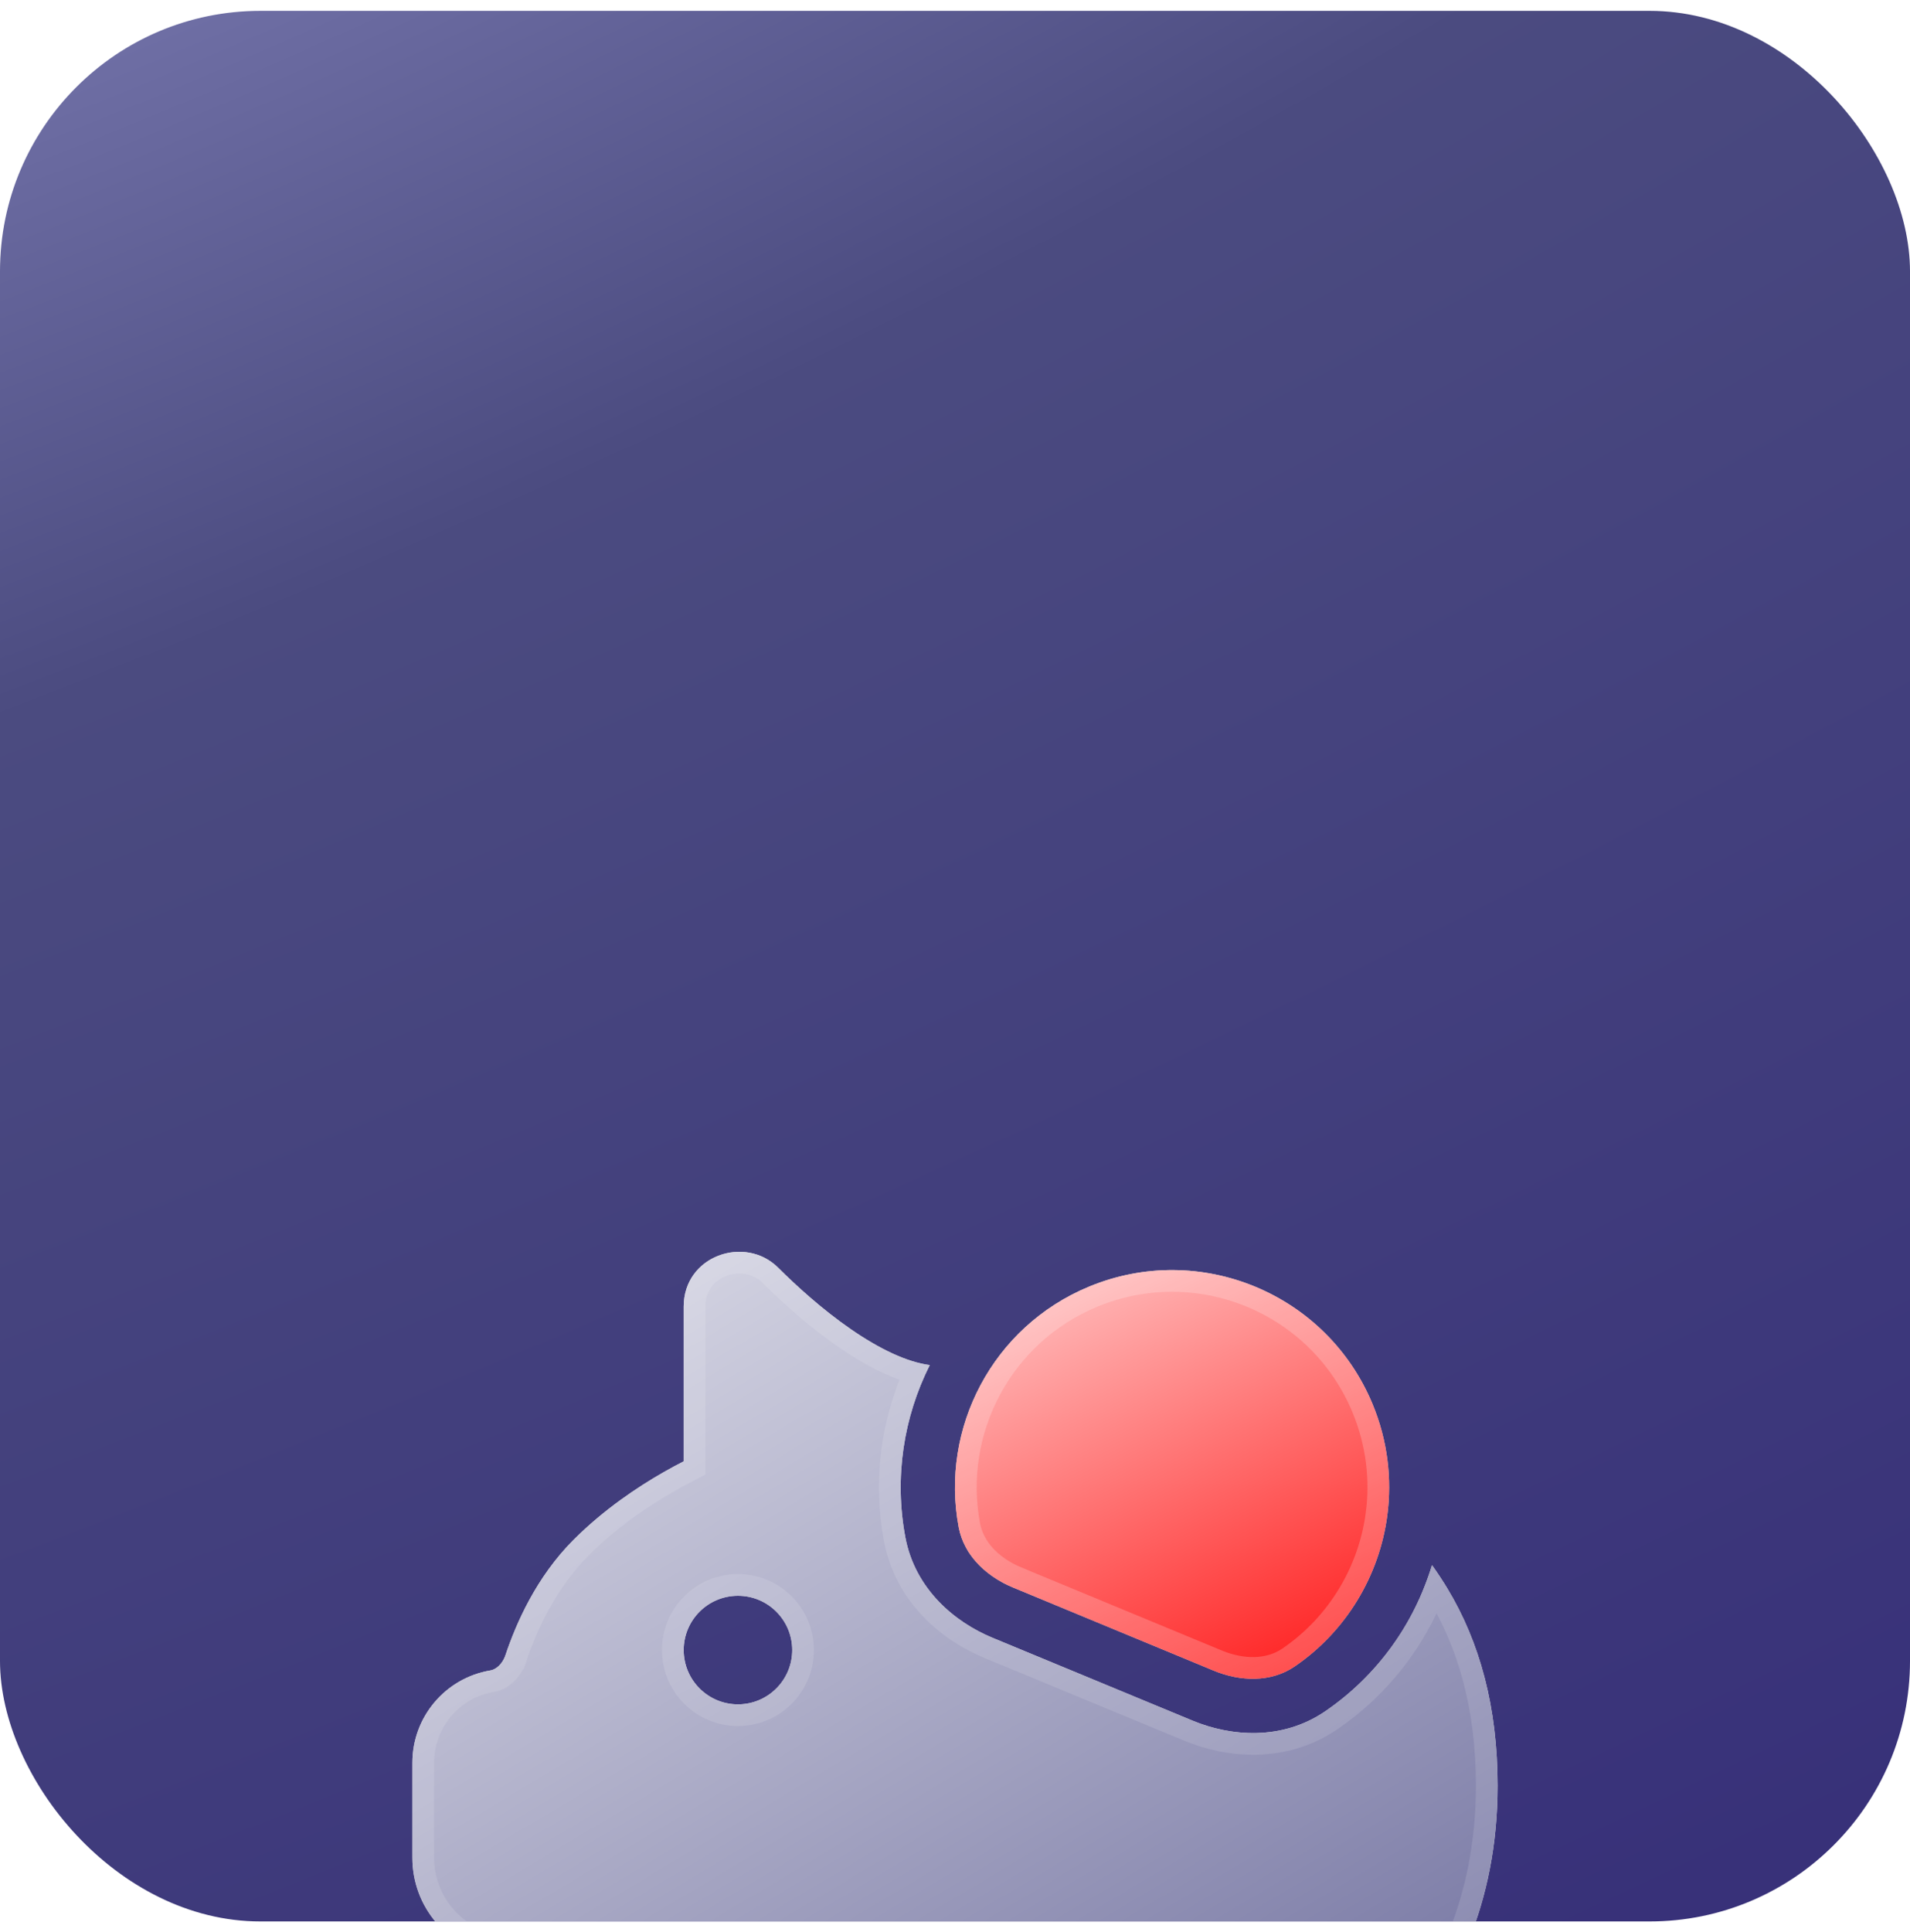
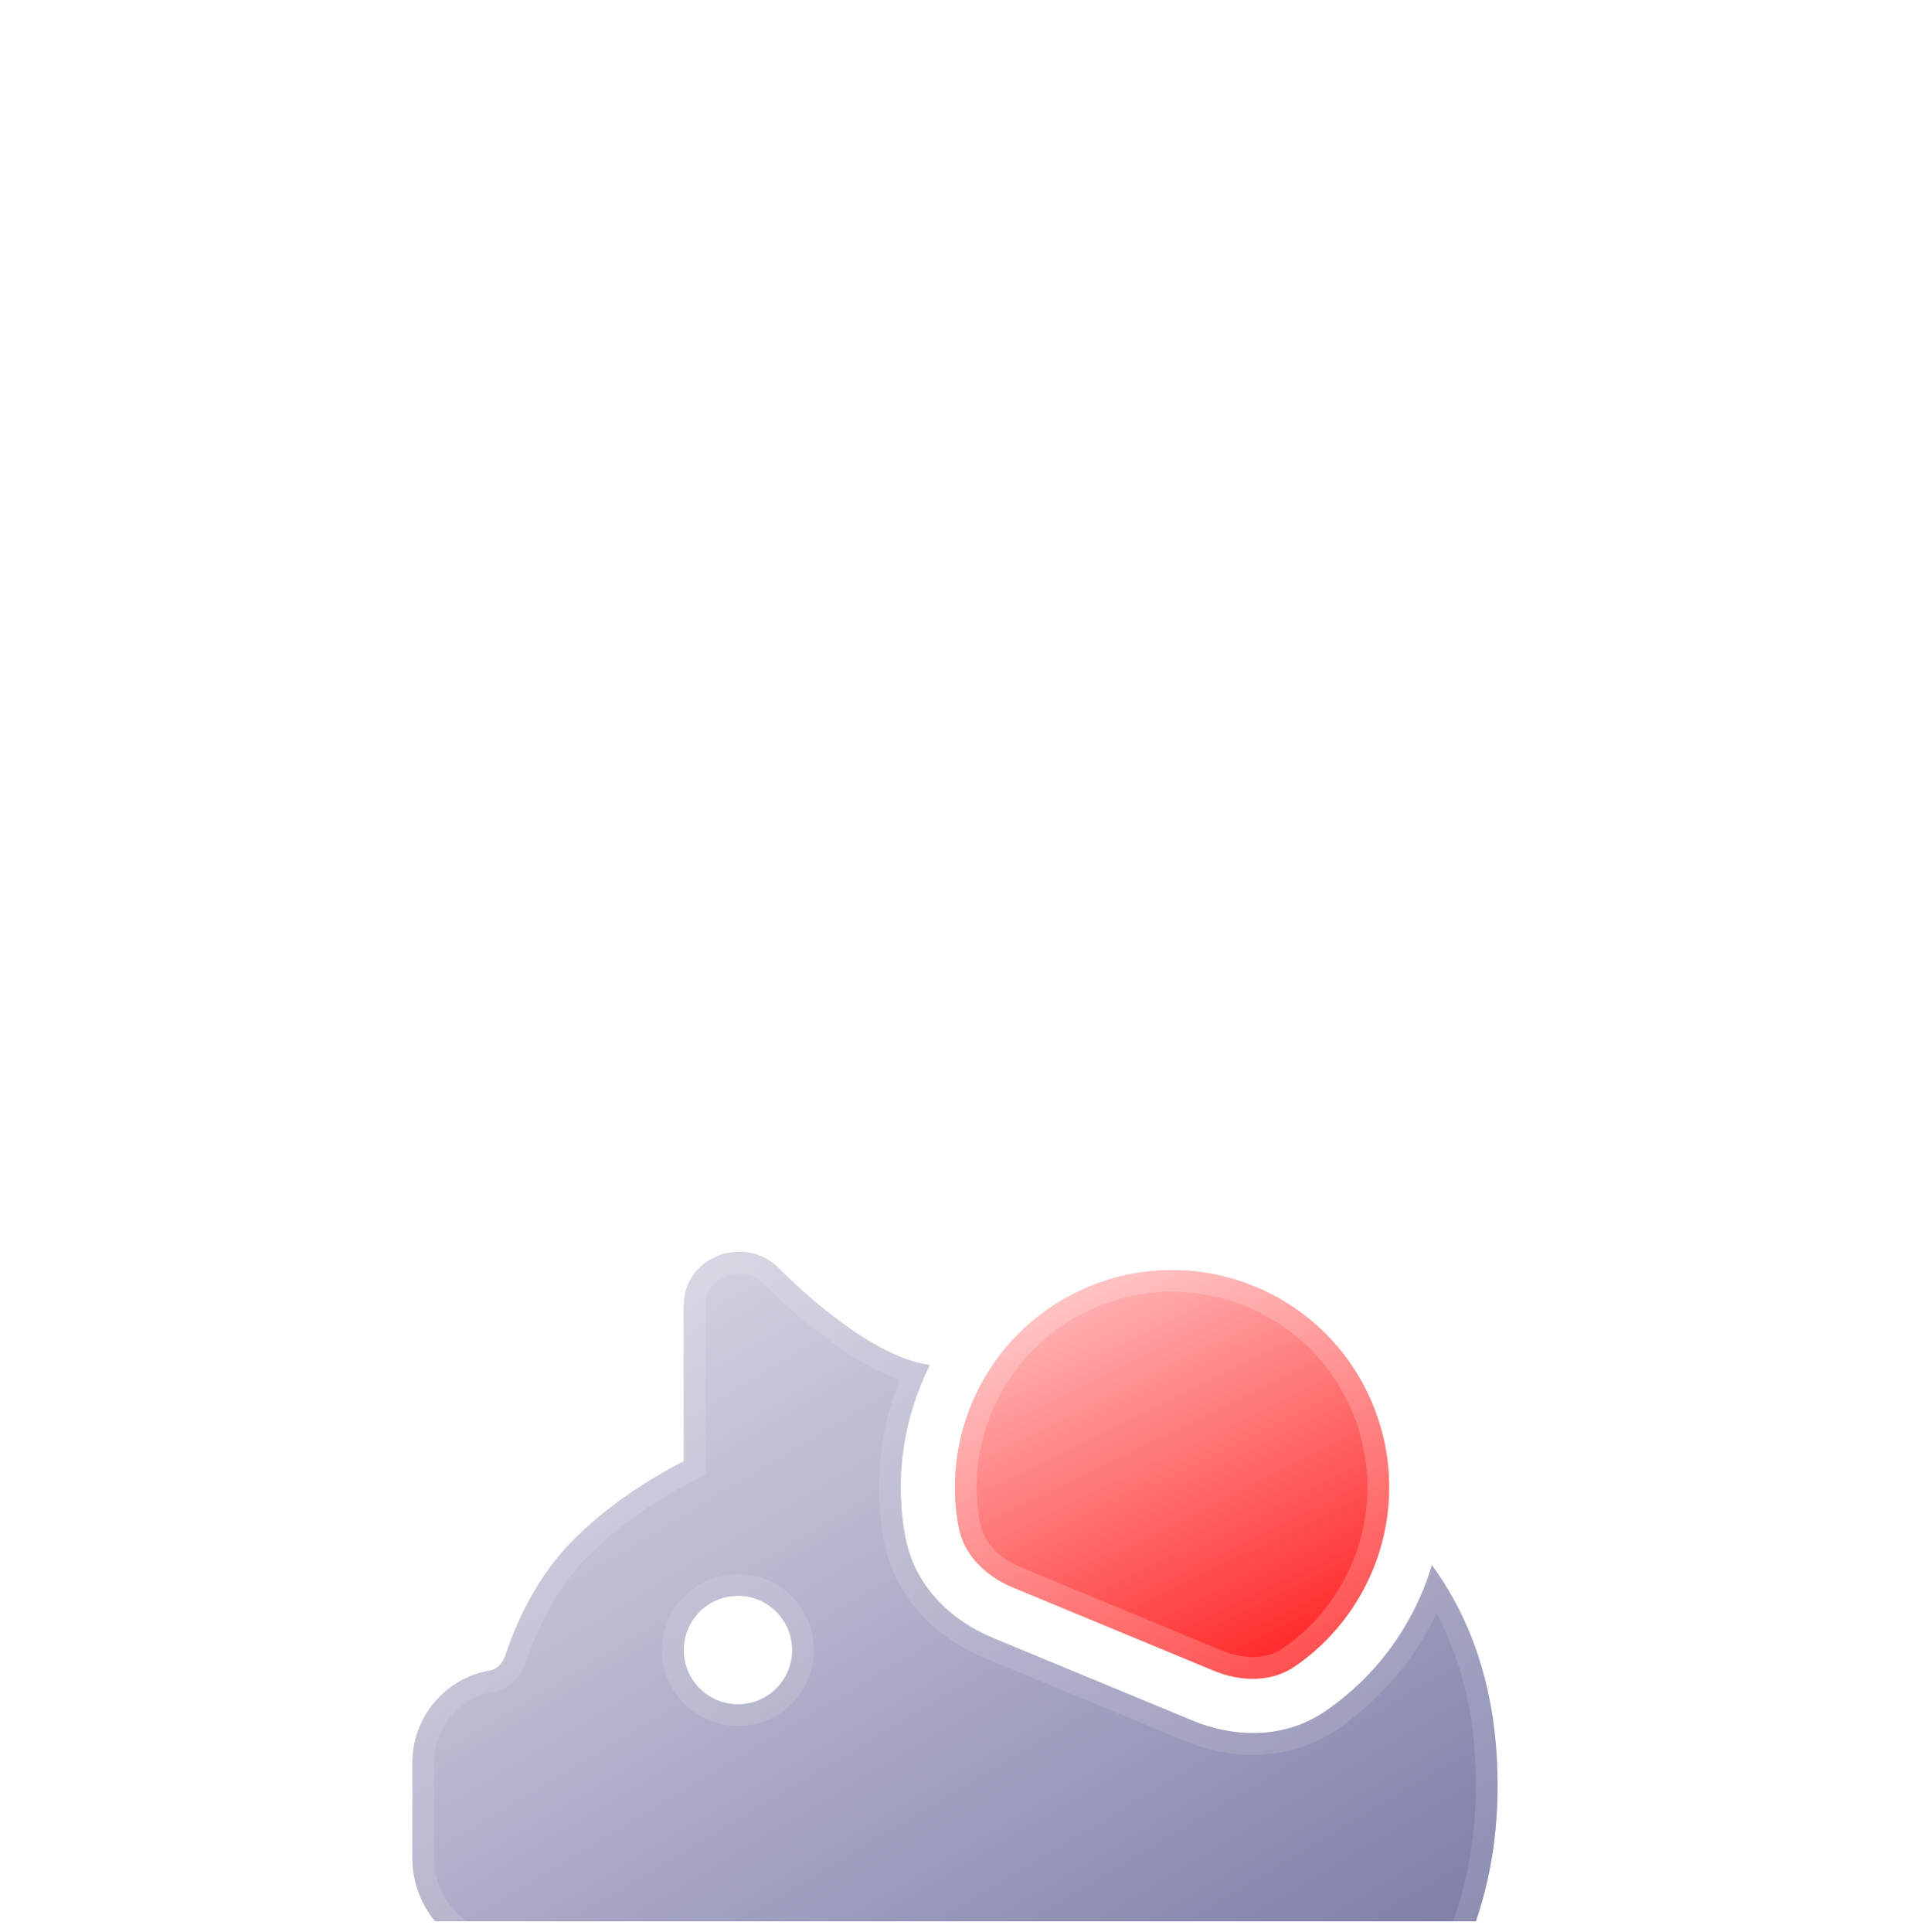
<svg xmlns="http://www.w3.org/2000/svg" width="88" height="89" viewBox="0 0 88 89" fill="none">
  <g clip-path="url(#clip0_464_6001)">
-     <rect y="0.5" width="88" height="88" rx="12" fill="url(#paint0_radial_464_6001)" />
    <g filter="url(#filter0_di_464_6001)">
      <path d="M61.056 41.821C63.461 40.179 65.165 37.779 65.974 35.091C66.222 35.431 66.457 35.784 66.678 36.15C68.189 38.645 69 41.657 69 45.25C69 50.765 66.918 54.623 64.799 57.095C63.748 58.322 62.694 59.2 61.895 59.778C61.755 59.879 61.623 59.97 61.5 60.053V64.625C61.5 67.041 59.541 69 57.125 69H54C51.929 69 50.25 67.321 50.25 65.25H45.25C45.25 67.321 43.571 69 41.5 69H38.375C35.959 69 34 67.041 34 64.625V62.919C33.655 62.802 33.263 62.658 32.839 62.48C31.349 61.857 29.399 60.801 27.674 59.076C25.714 57.116 24.401 55.071 23.663 53.748C23.445 53.358 23.119 53.15 22.84 53.103C20.624 52.734 19 50.817 19 48.57V44.188C19 42.081 20.523 40.283 22.601 39.937C22.819 39.9 23.139 39.684 23.291 39.228C23.772 37.787 24.705 35.643 26.424 33.924C27.83 32.518 29.387 31.485 30.57 30.81C30.911 30.615 31.225 30.447 31.5 30.307V23.178C31.5 20.833 34.327 19.871 35.85 21.387C36.676 22.21 37.875 23.307 39.203 24.223C40.528 25.138 41.794 25.74 42.838 25.873C41.627 28.279 41.195 31.064 41.713 33.81C42.166 36.205 43.998 37.717 45.718 38.43L54.958 42.256C56.679 42.969 59.044 43.194 61.056 41.821ZM34 41.5C35.381 41.5 36.5 40.381 36.5 39C36.5 37.619 35.381 36.5 34 36.5C32.619 36.5 31.5 37.619 31.5 39C31.5 40.381 32.619 41.5 34 41.5Z" fill="#D9D9D9" />
      <path d="M61.056 41.821C63.461 40.179 65.165 37.779 65.974 35.091C66.222 35.431 66.457 35.784 66.678 36.15C68.189 38.645 69 41.657 69 45.25C69 50.765 66.918 54.623 64.799 57.095C63.748 58.322 62.694 59.2 61.895 59.778C61.755 59.879 61.623 59.97 61.5 60.053V64.625C61.5 67.041 59.541 69 57.125 69H54C51.929 69 50.25 67.321 50.25 65.25H45.25C45.25 67.321 43.571 69 41.5 69H38.375C35.959 69 34 67.041 34 64.625V62.919C33.655 62.802 33.263 62.658 32.839 62.48C31.349 61.857 29.399 60.801 27.674 59.076C25.714 57.116 24.401 55.071 23.663 53.748C23.445 53.358 23.119 53.15 22.84 53.103C20.624 52.734 19 50.817 19 48.57V44.188C19 42.081 20.523 40.283 22.601 39.937C22.819 39.9 23.139 39.684 23.291 39.228C23.772 37.787 24.705 35.643 26.424 33.924C27.83 32.518 29.387 31.485 30.57 30.81C30.911 30.615 31.225 30.447 31.5 30.307V23.178C31.5 20.833 34.327 19.871 35.85 21.387C36.676 22.21 37.875 23.307 39.203 24.223C40.528 25.138 41.794 25.74 42.838 25.873C41.627 28.279 41.195 31.064 41.713 33.81C42.166 36.205 43.998 37.717 45.718 38.43L54.958 42.256C56.679 42.969 59.044 43.194 61.056 41.821ZM34 41.5C35.381 41.5 36.5 40.381 36.5 39C36.5 37.619 35.381 36.5 34 36.5C32.619 36.5 31.5 37.619 31.5 39C31.5 40.381 32.619 41.5 34 41.5Z" fill="url(#paint1_linear_464_6001)" />
      <path d="M61.338 42.234L61.338 42.234C63.548 40.725 65.189 38.601 66.121 36.199C66.165 36.268 66.208 36.338 66.25 36.409L66.251 36.409C67.707 38.815 68.5 41.735 68.5 45.25C68.5 50.628 66.473 54.373 64.419 56.77L64.419 56.77C63.398 57.961 62.376 58.813 61.602 59.372C61.467 59.47 61.339 59.559 61.22 59.639L61 59.788V60.053V64.625C61 66.765 59.265 68.5 57.125 68.5H54C52.205 68.5 50.75 67.045 50.75 65.25V64.75H50.25H45.25H44.75V65.25C44.75 67.045 43.295 68.5 41.5 68.5H38.375C36.235 68.5 34.5 66.765 34.5 64.625V62.919V62.559L34.16 62.445C33.825 62.332 33.444 62.191 33.032 62.019C31.581 61.412 29.693 60.388 28.028 58.722L27.674 59.076L28.028 58.722C26.11 56.805 24.823 54.801 24.099 53.505C23.817 52.999 23.37 52.685 22.923 52.61L22.923 52.61C20.948 52.281 19.5 50.572 19.5 48.57V44.188C19.5 42.325 20.846 40.736 22.683 40.43L22.684 40.43C23.109 40.359 23.563 39.992 23.765 39.386L23.766 39.386C24.235 37.98 25.137 35.919 26.778 34.278C28.142 32.913 29.659 31.906 30.818 31.244L30.818 31.244C31.151 31.053 31.458 30.89 31.727 30.753L32 30.614V30.307V23.178C32 22.235 32.558 21.58 33.283 21.302C34.019 21.019 34.892 21.139 35.497 21.742C36.334 22.576 37.557 23.695 38.919 24.635C40.019 25.394 41.116 25.97 42.113 26.237C41.068 28.599 40.724 31.267 41.222 33.903L41.222 33.903C41.716 36.517 43.709 38.139 45.527 38.892L54.767 42.718C56.584 43.471 59.141 43.733 61.338 42.234ZM34 42C35.657 42 37 40.657 37 39C37 37.343 35.657 36 34 36C32.343 36 31 37.343 31 39C31 40.657 32.343 42 34 42Z" stroke="white" stroke-opacity="0.12" />
    </g>
    <g filter="url(#filter1_ddi_464_6001)">
      <path d="M59.648 39.756C62.028 38.131 63.55 35.575 63.917 32.803C63.917 32.803 63.917 32.803 63.917 32.803C64.14 31.119 63.936 29.355 63.239 27.672C61.125 22.57 55.276 20.148 50.173 22.262C45.722 24.106 43.31 28.793 44.17 33.346C44.232 33.672 44.343 33.977 44.494 34.258C44.618 34.491 44.77 34.709 44.945 34.909C45.402 35.435 46.011 35.845 46.676 36.12L55.915 39.946C57.14 40.454 58.552 40.503 59.648 39.756Z" fill="#D9D9D9" />
      <path d="M59.648 39.756C62.028 38.131 63.55 35.575 63.917 32.803C63.917 32.803 63.917 32.803 63.917 32.803C64.14 31.119 63.936 29.355 63.239 27.672C61.125 22.57 55.276 20.148 50.173 22.262C45.722 24.106 43.31 28.793 44.17 33.346C44.232 33.672 44.343 33.977 44.494 34.258C44.618 34.491 44.77 34.709 44.945 34.909C45.402 35.435 46.011 35.845 46.676 36.12L55.915 39.946C57.14 40.454 58.552 40.503 59.648 39.756Z" fill="url(#paint2_linear_464_6001)" />
      <path d="M44.935 34.022L44.934 34.022C44.807 33.784 44.714 33.527 44.662 33.254C43.845 28.928 46.137 24.475 50.364 22.724C55.212 20.715 60.769 23.017 62.777 27.864C63.44 29.463 63.633 31.138 63.422 32.738L63.909 32.802L63.422 32.738C63.073 35.372 61.626 37.8 59.366 39.343C58.454 39.965 57.232 39.951 56.106 39.484L56.106 39.484L46.867 35.658L46.68 36.111L46.867 35.658C46.261 35.407 45.721 35.039 45.322 34.581C45.171 34.407 45.041 34.22 44.935 34.022Z" stroke="white" stroke-opacity="0.2" />
    </g>
  </g>
  <defs>
    <filter id="filter0_di_464_6001" x="5.3" y="20.657" width="77.4" height="95.044" filterUnits="userSpaceOnUse" color-interpolation-filters="sRGB">
      <feFlood flood-opacity="0" result="BackgroundImageFix" />
      <feColorMatrix in="SourceAlpha" type="matrix" values="0 0 0 0 0 0 0 0 0 0 0 0 0 0 0 0 0 0 127 0" result="hardAlpha" />
      <feOffset dy="33" />
      <feGaussianBlur stdDeviation="6.85" />
      <feComposite in2="hardAlpha" operator="out" />
      <feColorMatrix type="matrix" values="0 0 0 0 0 0 0 0 0 0 0 0 0 0 0 0 0 0 0.25 0" />
      <feBlend mode="normal" in2="BackgroundImageFix" result="effect1_dropShadow_464_6001" />
      <feBlend mode="normal" in="SourceGraphic" in2="effect1_dropShadow_464_6001" result="shape" />
      <feColorMatrix in="SourceAlpha" type="matrix" values="0 0 0 0 0 0 0 0 0 0 0 0 0 0 0 0 0 0 127 0" result="hardAlpha" />
      <feOffset dy="4" />
      <feGaussianBlur stdDeviation="8.05" />
      <feComposite in2="hardAlpha" operator="arithmetic" k2="-1" k3="1" />
      <feColorMatrix type="matrix" values="0 0 0 0 1 0 0 0 0 1 0 0 0 0 1 0 0 0 0.25 0" />
      <feBlend mode="normal" in2="shape" result="effect2_innerShadow_464_6001" />
    </filter>
    <filter id="filter1_ddi_464_6001" x="26.698" y="4.197" width="54.606" height="82.826" filterUnits="userSpaceOnUse" color-interpolation-filters="sRGB">
      <feFlood flood-opacity="0" result="BackgroundImageFix" />
      <feColorMatrix in="SourceAlpha" type="matrix" values="0 0 0 0 0 0 0 0 0 0 0 0 0 0 0 0 0 0 127 0" result="hardAlpha" />
      <feOffset dy="33" />
      <feGaussianBlur stdDeviation="6.85" />
      <feComposite in2="hardAlpha" operator="out" />
      <feColorMatrix type="matrix" values="0 0 0 0 0 0 0 0 0 0 0 0 0 0 0 0 0 0 0.25 0" />
      <feBlend mode="normal" in2="BackgroundImageFix" result="effect1_dropShadow_464_6001" />
      <feColorMatrix in="SourceAlpha" type="matrix" values="0 0 0 0 0 0 0 0 0 0 0 0 0 0 0 0 0 0 127 0" result="hardAlpha" />
      <feOffset />
      <feGaussianBlur stdDeviation="8.65" />
      <feComposite in2="hardAlpha" operator="out" />
      <feColorMatrix type="matrix" values="0 0 0 0 1 0 0 0 0 0.655 0 0 0 0 0.655 0 0 0 0.72 0" />
      <feBlend mode="normal" in2="effect1_dropShadow_464_6001" result="effect2_dropShadow_464_6001" />
      <feBlend mode="normal" in="SourceGraphic" in2="effect2_dropShadow_464_6001" result="shape" />
      <feColorMatrix in="SourceAlpha" type="matrix" values="0 0 0 0 0 0 0 0 0 0 0 0 0 0 0 0 0 0 127 0" result="hardAlpha" />
      <feOffset dy="4" />
      <feGaussianBlur stdDeviation="8.05" />
      <feComposite in2="hardAlpha" operator="arithmetic" k2="-1" k3="1" />
      <feColorMatrix type="matrix" values="0 0 0 0 1 0 0 0 0 1 0 0 0 0 1 0 0 0 0.25 0" />
      <feBlend mode="normal" in2="shape" result="effect3_innerShadow_464_6001" />
    </filter>
    <radialGradient id="paint0_radial_464_6001" cx="0" cy="0" r="1" gradientUnits="userSpaceOnUse" gradientTransform="translate(5 -34.5) rotate(68.143) scale(190.709 554.733)">
      <stop offset="0.073" stop-color="#8888BF" />
      <stop offset="0.316" stop-color="#4B4B80" />
      <stop offset="1" stop-color="#2C2175" />
    </radialGradient>
    <linearGradient id="paint1_linear_464_6001" x1="13.186" y1="3.792" x2="58.019" y2="78.784" gradientUnits="userSpaceOnUse">
      <stop stop-color="white" />
      <stop offset="1" stop-color="#5D5D92" />
    </linearGradient>
    <linearGradient id="paint2_linear_464_6001" x1="41.236" y1="14.93" x2="56.898" y2="46.896" gradientUnits="userSpaceOnUse">
      <stop stop-color="white" />
      <stop offset="1" stop-color="#FF0000" />
    </linearGradient>
    <clipPath id="clip0_464_6001">
      <rect y="0.5" width="88" height="88" rx="12" fill="white" />
    </clipPath>
  </defs>
</svg>